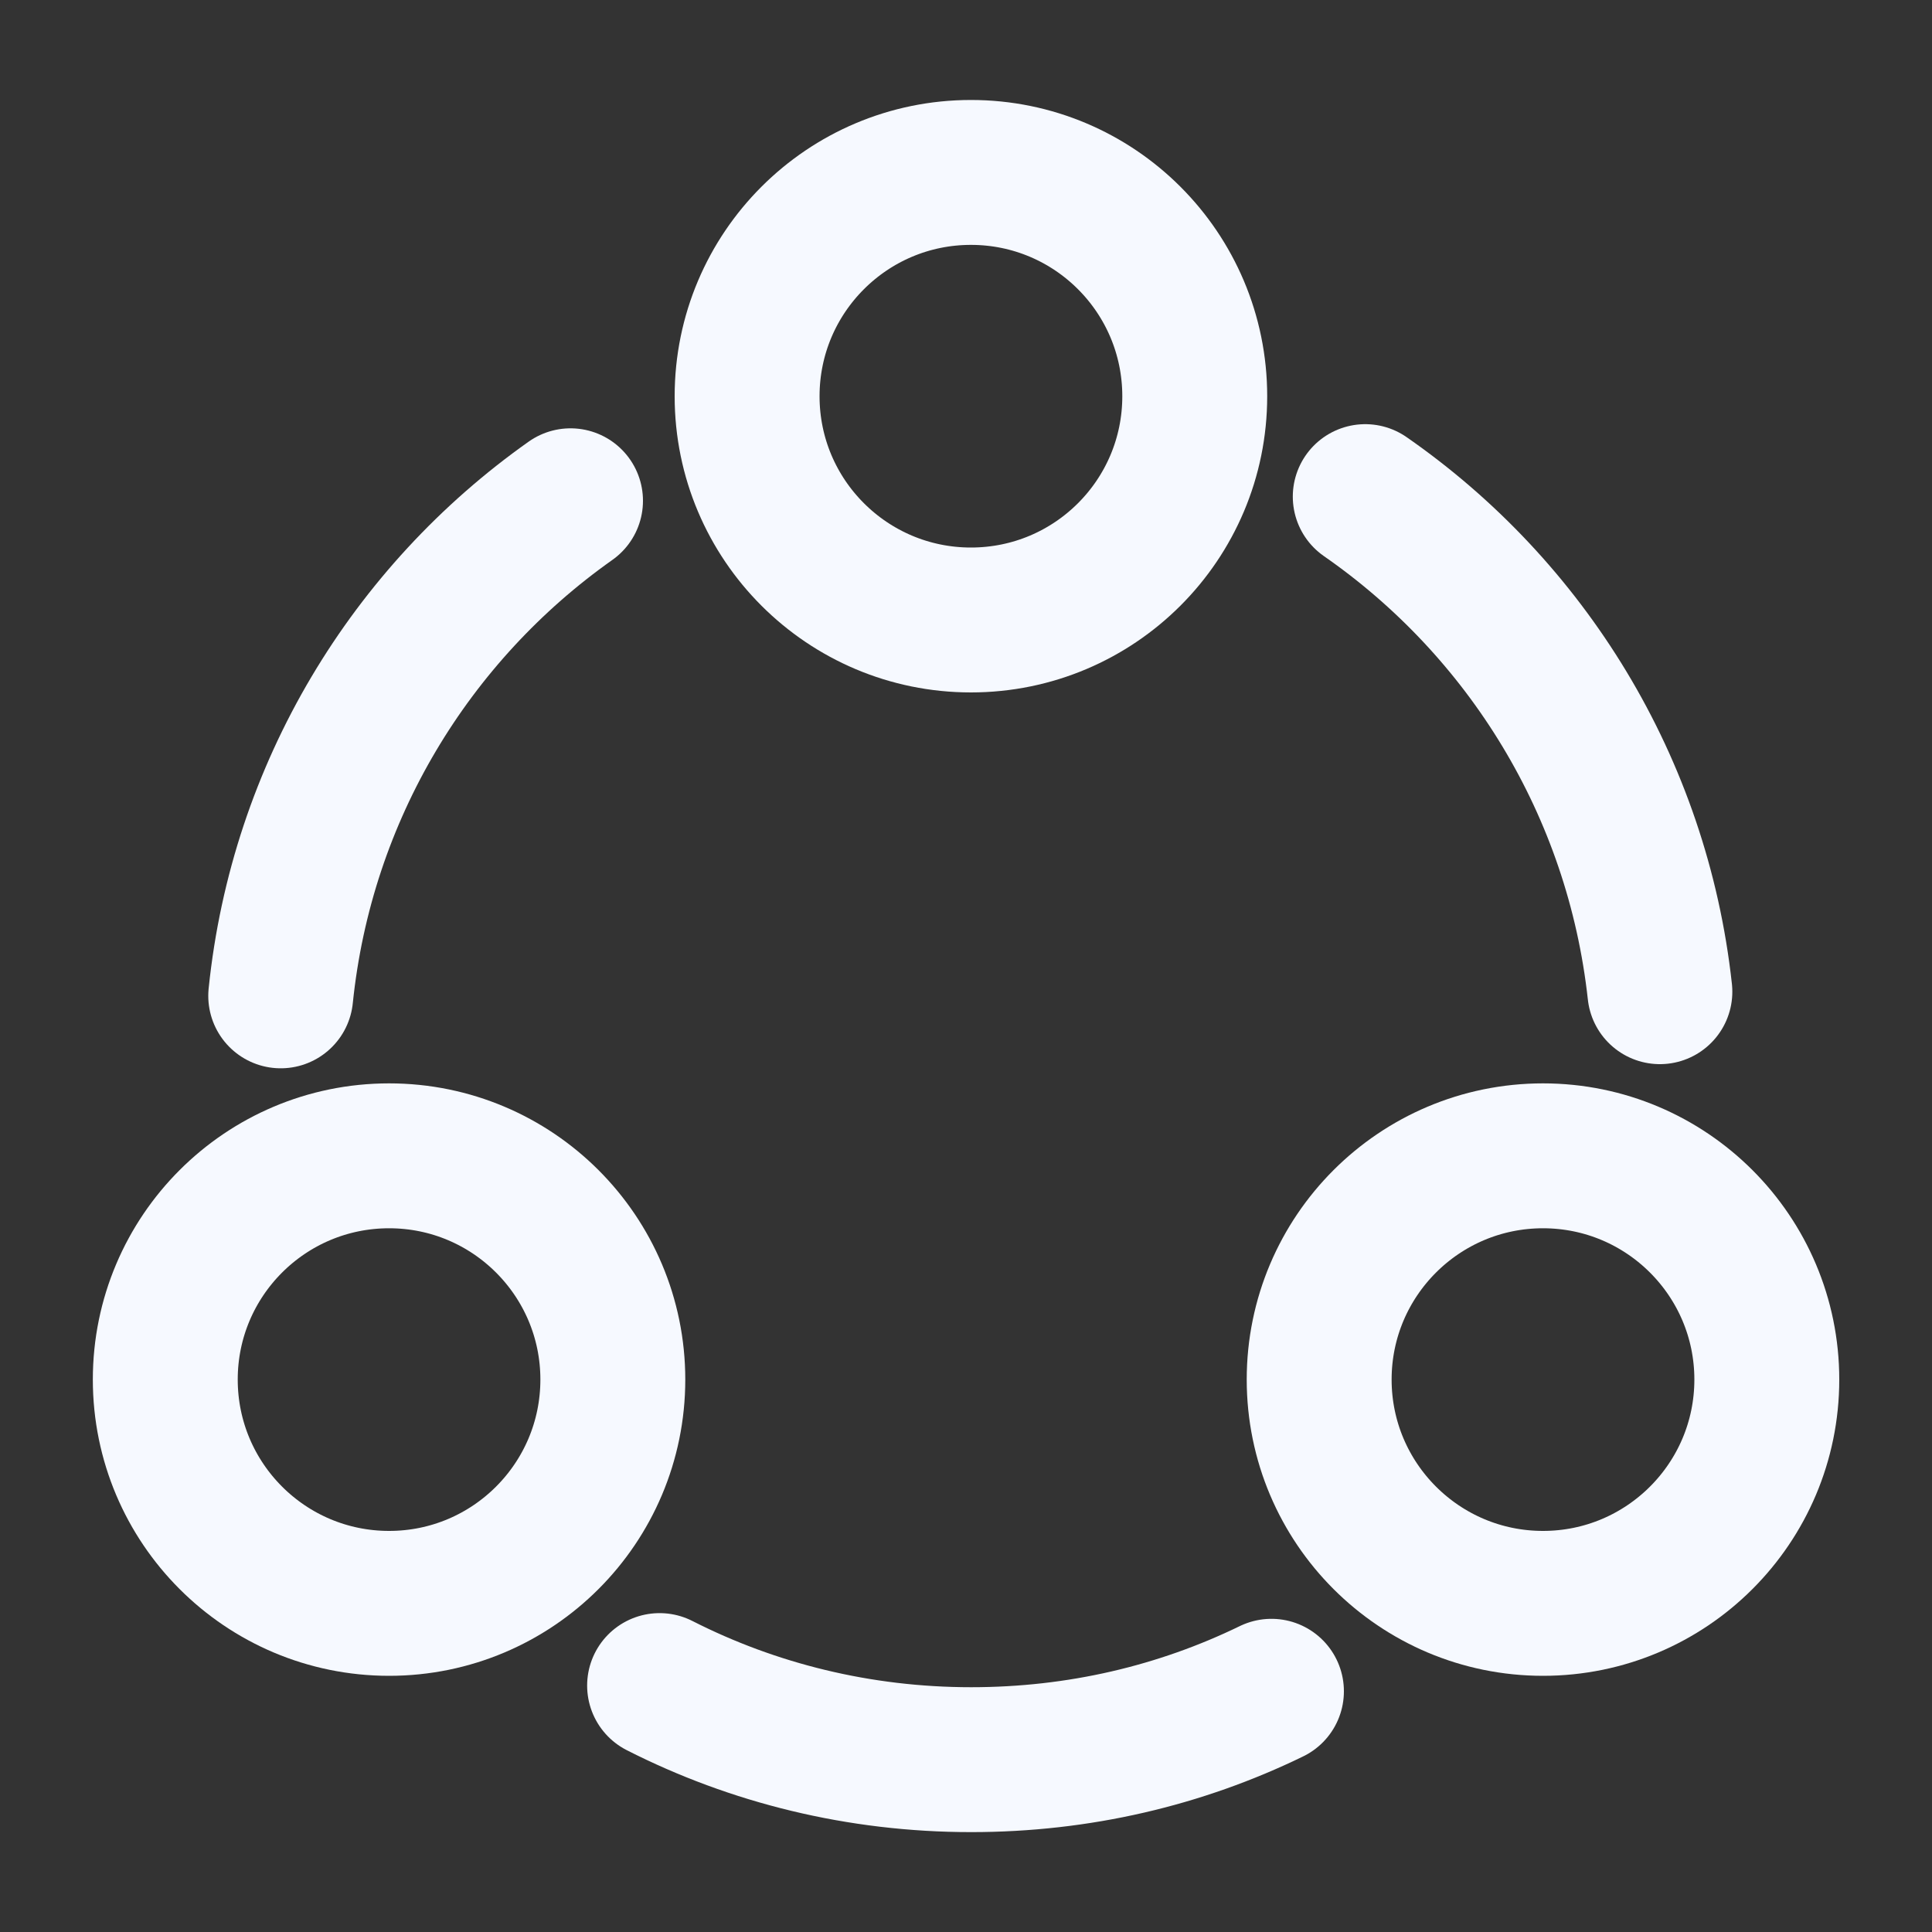
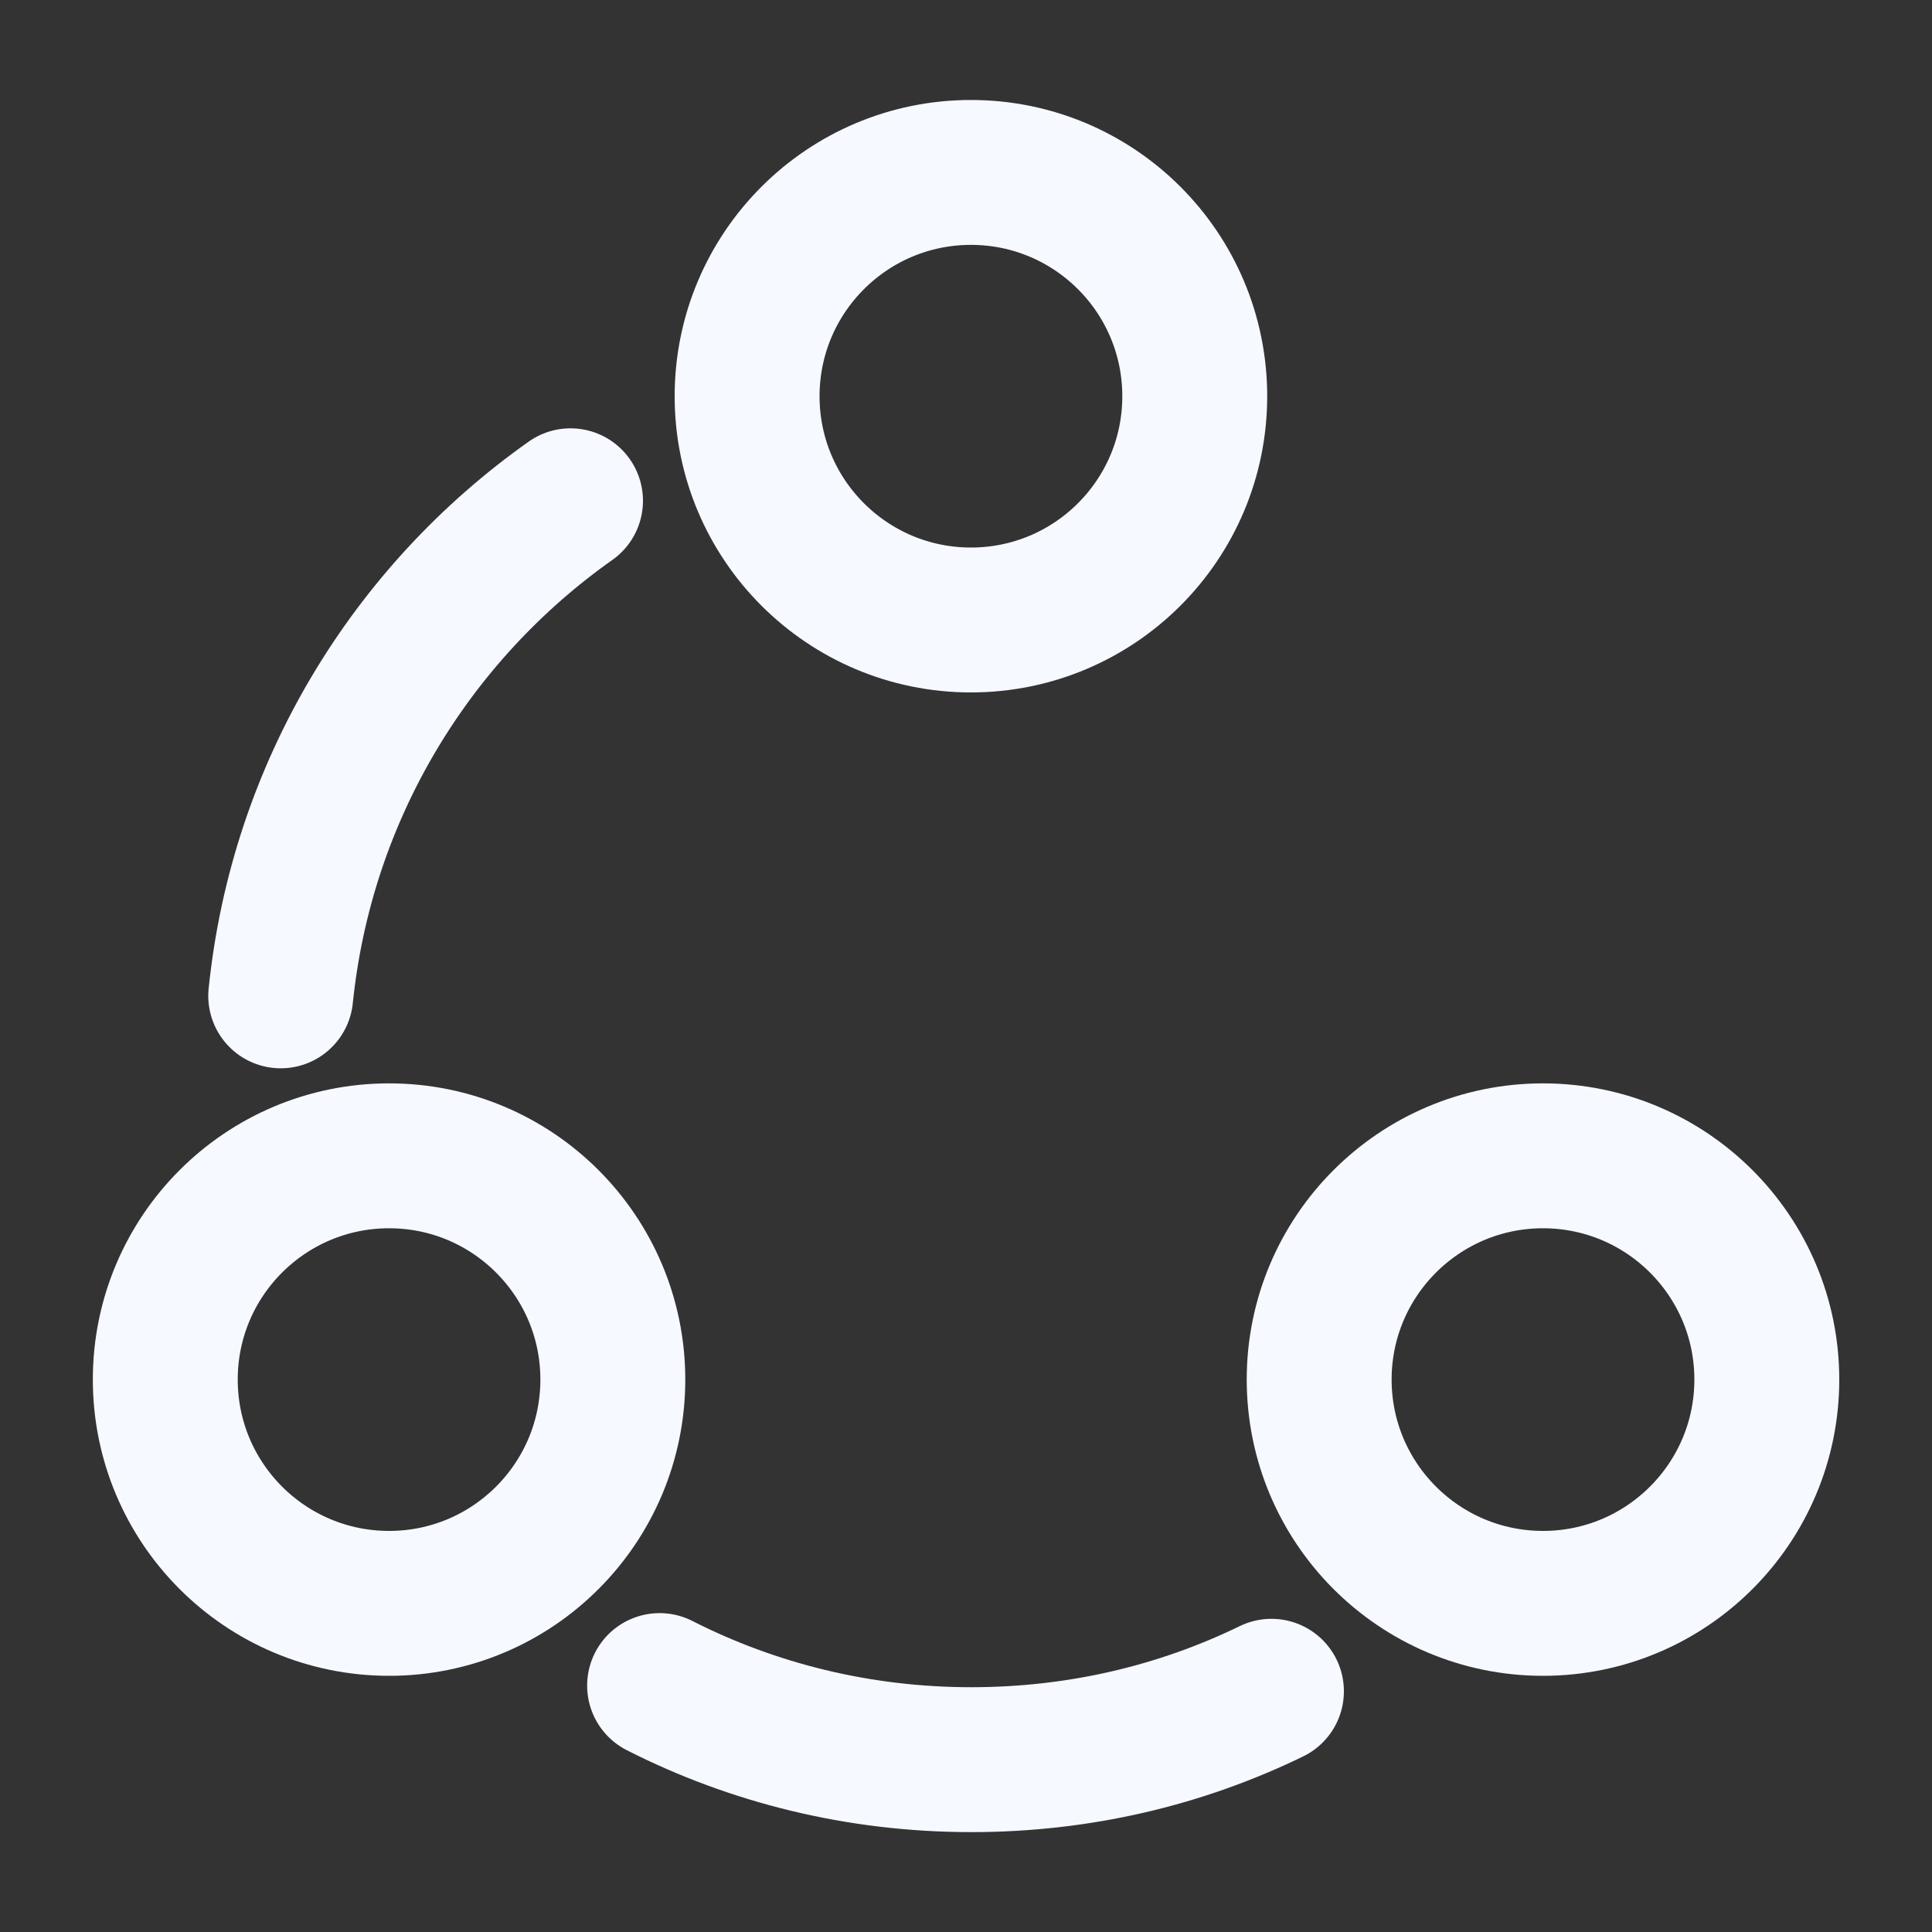
<svg xmlns="http://www.w3.org/2000/svg" width="20" height="20" viewBox="0 0 20 20" fill="none">
  <rect x="0" y="0" width="20" height="20" fill="#333333" stroke="none" />
-   <path d="M14.133 5.141C15.8 6.299 16.95 8.141 17.183 10.266" stroke="#F6F9FF" stroke-width="1.5" stroke-linecap="round" stroke-linejoin="round" />
  <path d="M2.906 10.309C3.123 8.192 4.256 6.35 5.906 5.184" stroke="#F6F9FF" stroke-width="1.5" stroke-linecap="round" stroke-linejoin="round" />
  <path d="M6.828 17.449C7.795 17.941 8.895 18.216 10.053 18.216C11.17 18.216 12.22 17.966 13.162 17.508" stroke="#F6F9FF" stroke-width="1.5" stroke-linecap="round" stroke-linejoin="round" />
  <path d="M10.051 6.418C11.331 6.418 12.368 5.381 12.368 4.102C12.368 2.822 11.331 1.785 10.051 1.785C8.772 1.785 7.734 2.822 7.734 4.102C7.734 5.381 8.772 6.418 10.051 6.418Z" stroke="#F6F9FF" stroke-width="1.5" stroke-linecap="round" stroke-linejoin="round" />
  <path d="M4.028 16.598C5.307 16.598 6.344 15.561 6.344 14.281C6.344 13.002 5.307 11.965 4.028 11.965C2.748 11.965 1.711 13.002 1.711 14.281C1.711 15.561 2.748 16.598 4.028 16.598Z" stroke="#F6F9FF" stroke-width="1.5" stroke-linecap="round" stroke-linejoin="round" />
  <path d="M15.973 16.598C17.252 16.598 18.29 15.561 18.29 14.281C18.29 13.002 17.252 11.965 15.973 11.965C14.694 11.965 13.656 13.002 13.656 14.281C13.656 15.561 14.694 16.598 15.973 16.598Z" stroke="#F6F9FF" stroke-width="1.5" stroke-linecap="round" stroke-linejoin="round" />
</svg>